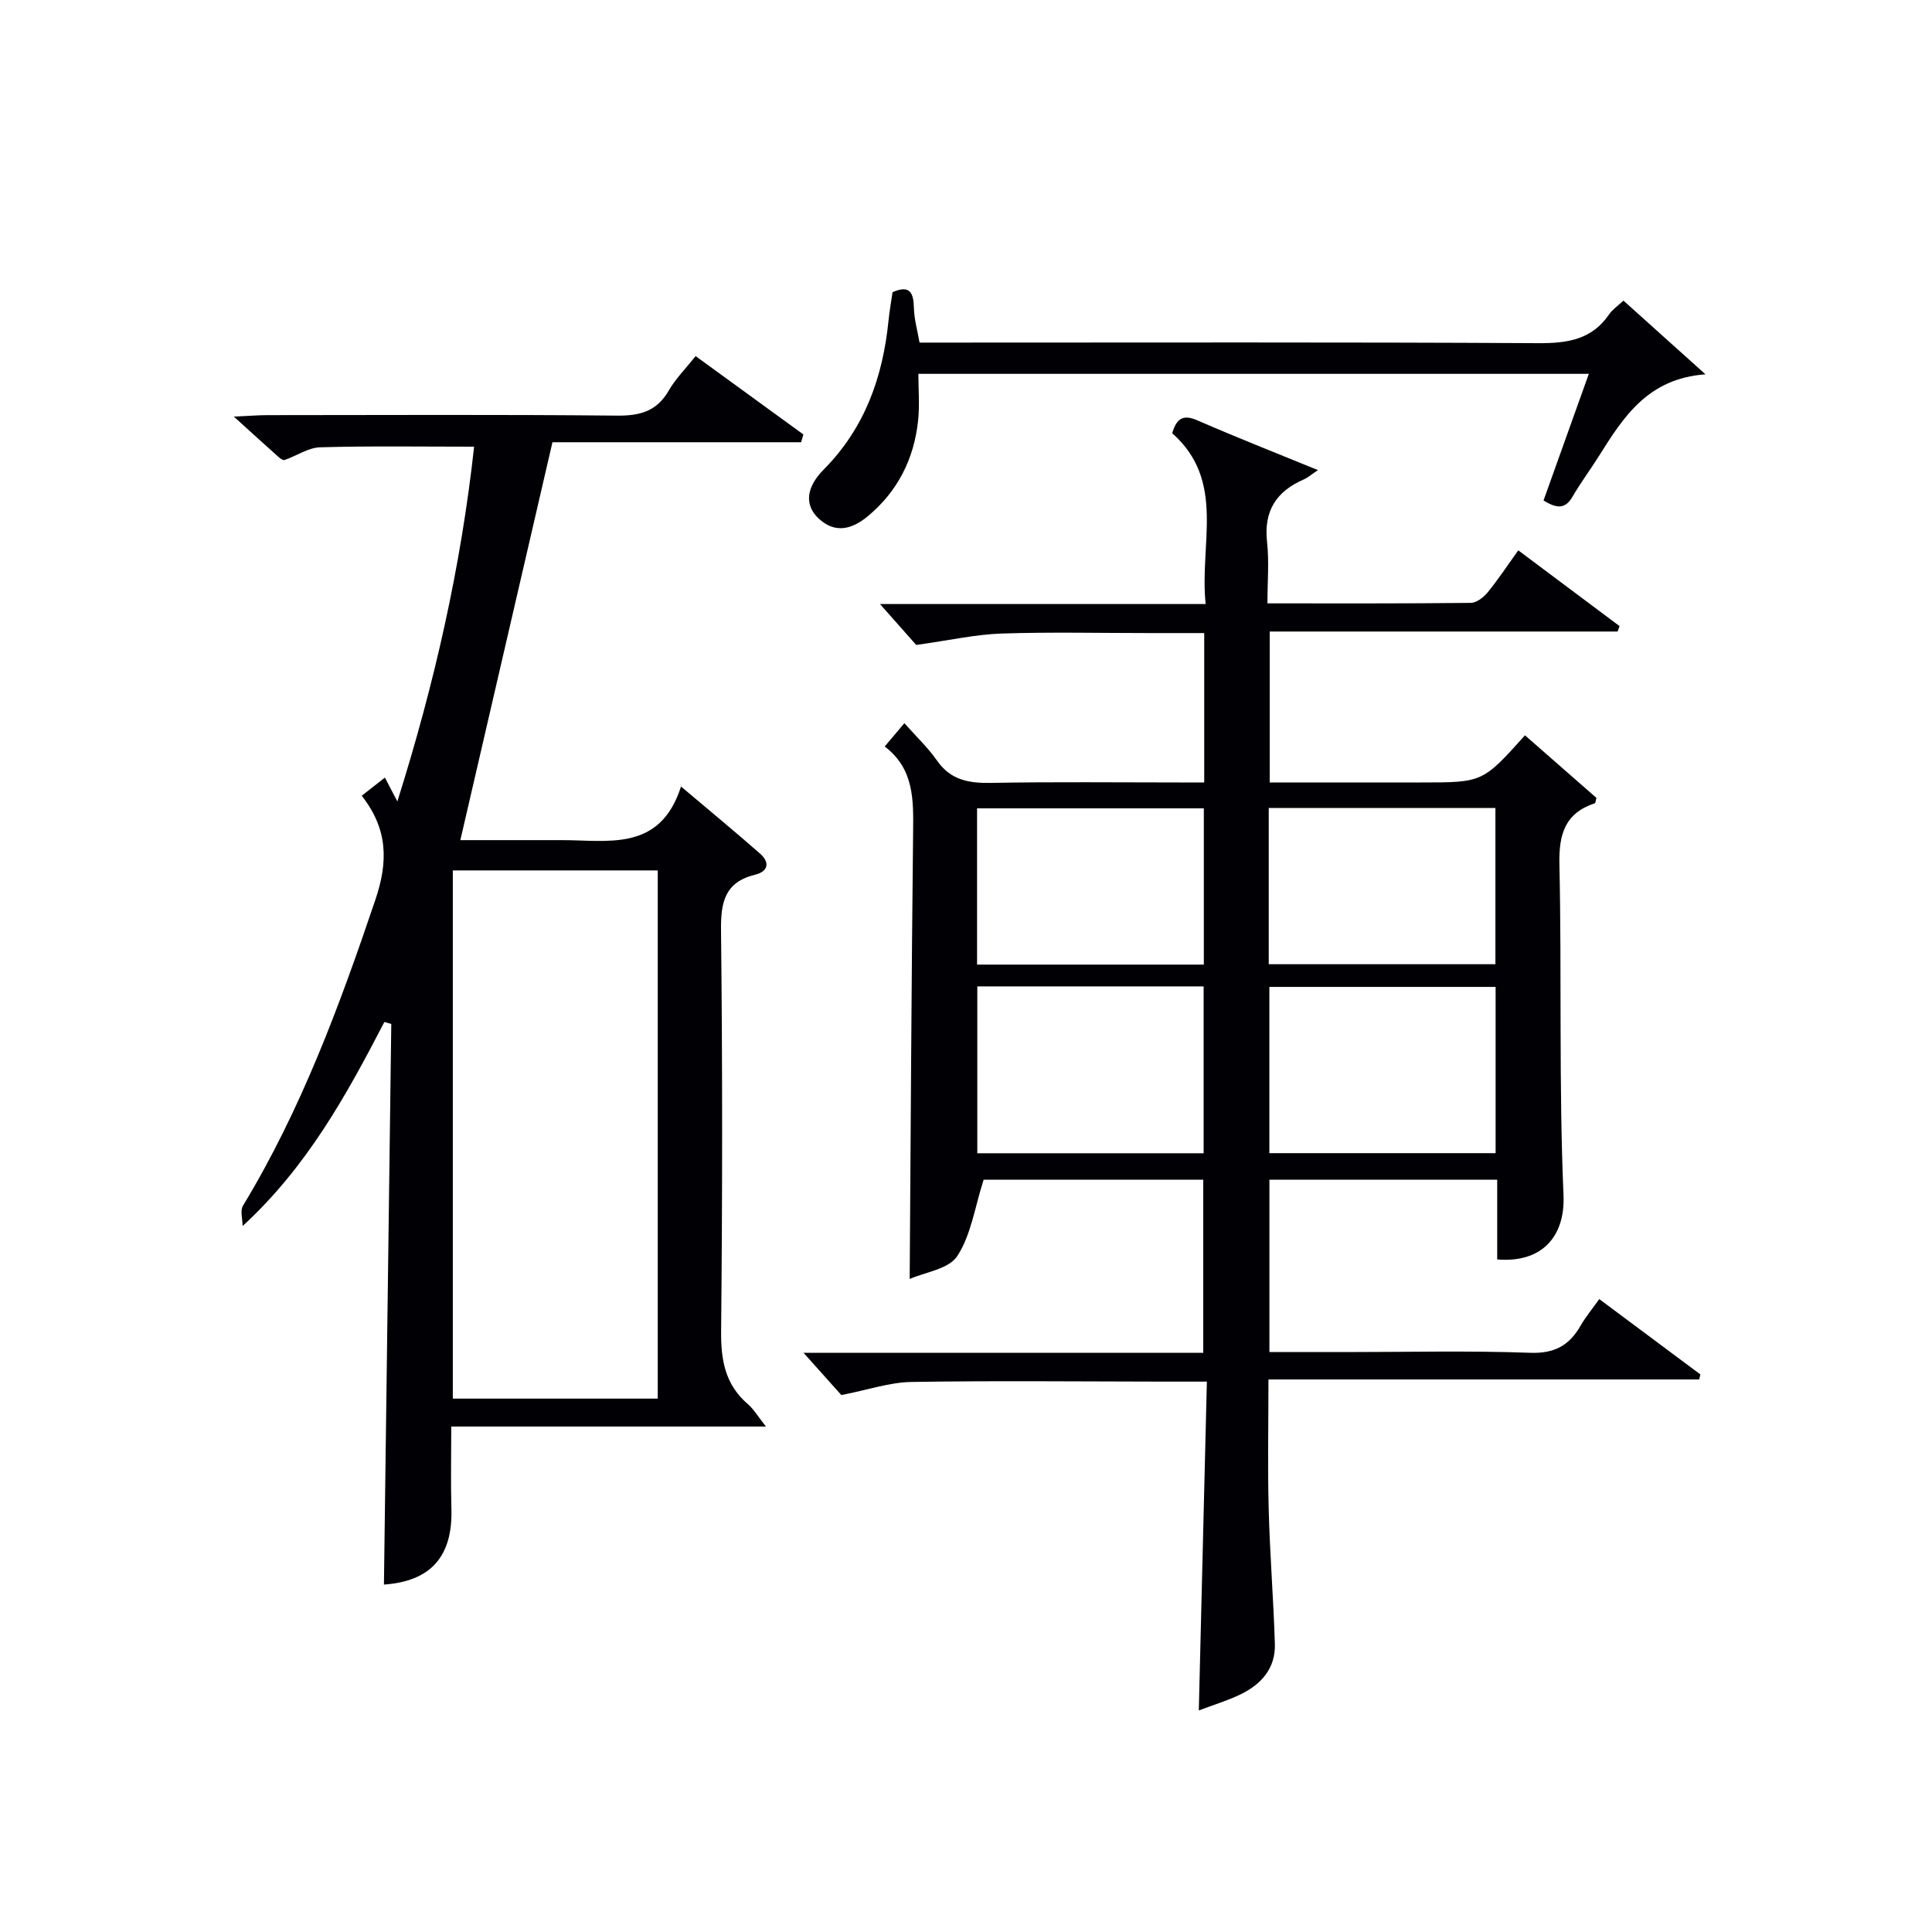
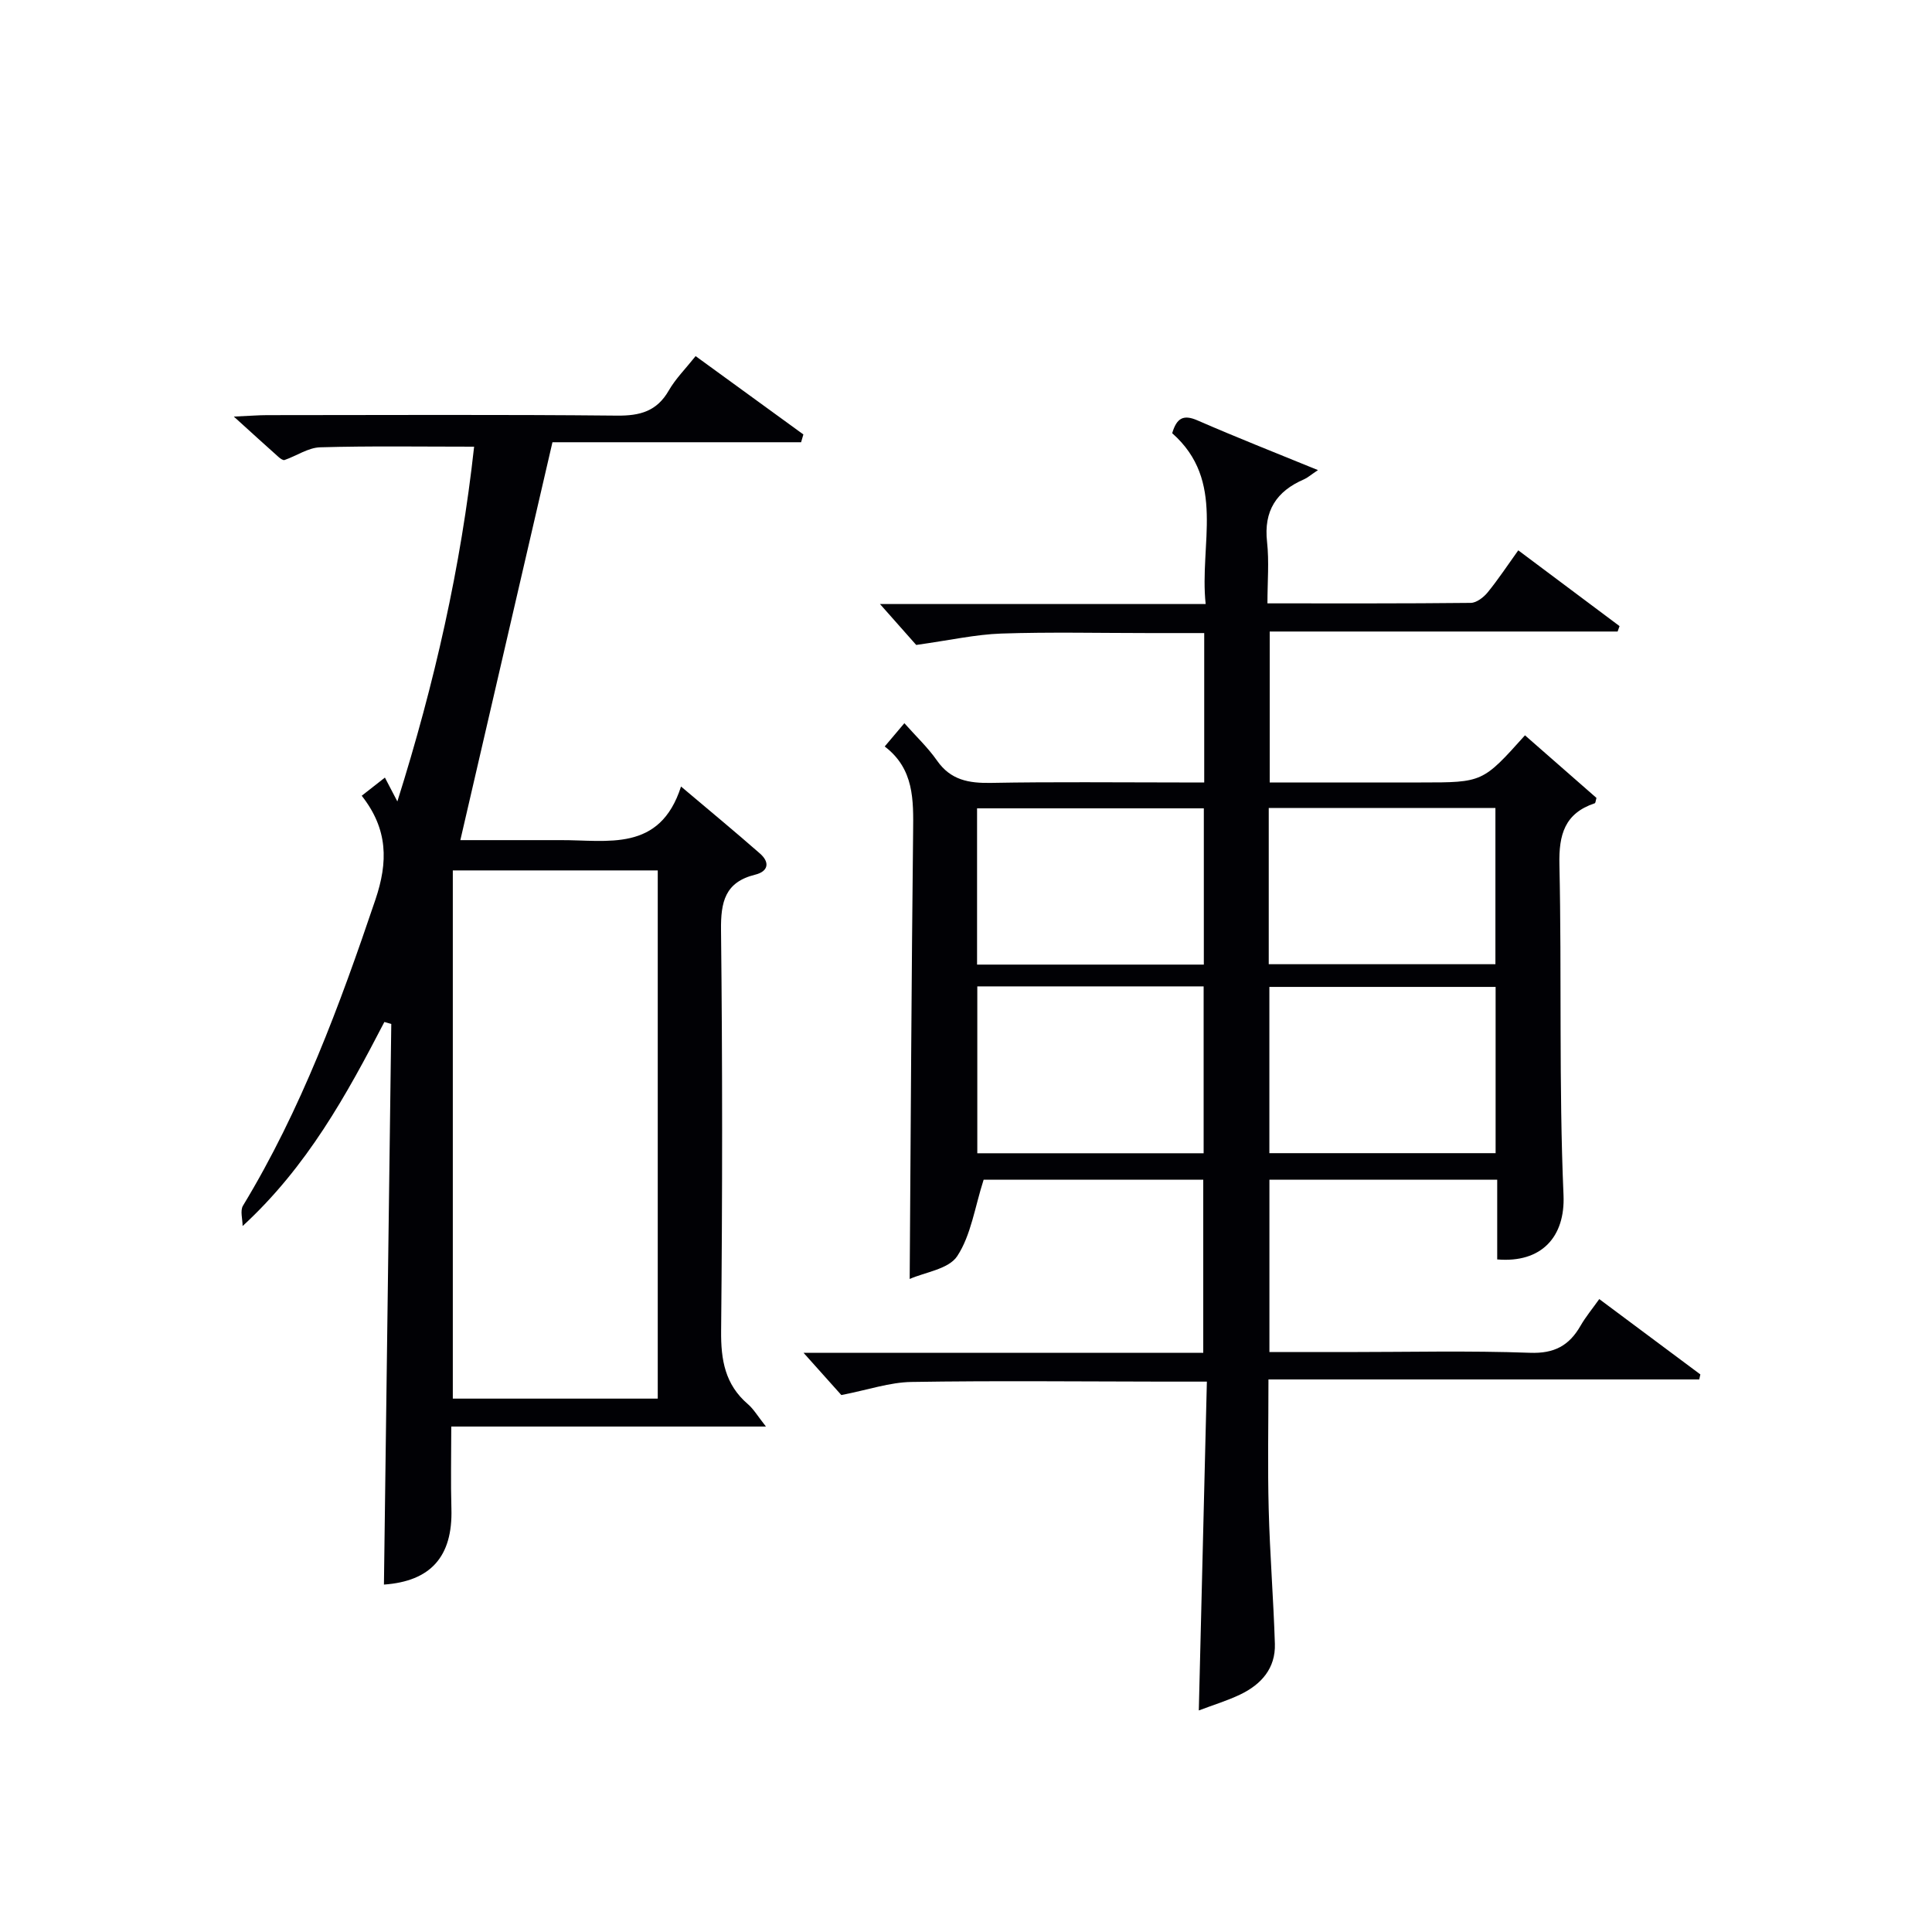
<svg xmlns="http://www.w3.org/2000/svg" enable-background="new 0 0 400 400" viewBox="0 0 400 400">
  <g fill="#010105">
    <path d="m249.12 244.25c-15.79 0-31.23 0-45.47 0-1.84 5.73-2.6 11.45-5.46 15.81-1.77 2.71-6.71 3.34-9.85 4.74.22-31.43.37-61.99.71-92.55.07-6.62.23-13.05-5.88-17.7 1.38-1.63 2.41-2.85 4.07-4.82 2.44 2.75 4.88 5.05 6.76 7.74 2.83 4.06 6.59 4.7 11.19 4.62 12.99-.24 25.99-.09 38.99-.09h5.14c0-10.42 0-20.34 0-30.93-3.97 0-7.73 0-11.5 0-10.16 0-20.33-.24-30.49.1-5.33.18-10.62 1.38-17.64 2.36-1.51-1.71-4.32-4.88-7.5-8.47h67.43c-1.34-12.44 4.25-25.49-6.93-35.37.94-3.16 2.33-3.92 5.24-2.65 7.98 3.48 16.08 6.67 24.94 10.29-1.57 1.05-2.17 1.6-2.87 1.9-5.73 2.47-8.39 6.53-7.67 12.97.45 4.07.08 8.23.08 12.72 14.48 0 28.29.05 42.09-.1 1.2-.01 2.67-1.15 3.51-2.18 2.2-2.7 4.12-5.62 6.33-8.7 7.1 5.31 14.04 10.5 20.97 15.69-.13.37-.27.74-.4 1.12-23.86 0-47.71 0-72.03 0v31.25h26.83 4.5c12.76 0 12.76 0 21.52-9.76 4.95 4.34 9.91 8.68 14.8 12.96-.16.54-.18 1.05-.36 1.11-6.22 2.08-7.45 6.49-7.31 12.69.5 22.81-.13 45.66.85 68.45.37 8.62-4.55 14.08-13.73 13.3 0-5.39 0-10.82 0-16.5-15.88 0-31.31 0-47.16 0v35.68h15.97c12.66 0 25.34-.31 37.98.15 5.05.19 8.11-1.5 10.46-5.59 1.06-1.84 2.43-3.49 3.88-5.53 7.21 5.38 14.07 10.49 20.93 15.6-.08.35-.16.69-.23 1.04-29.49 0-58.97 0-89.19 0 0 9.41-.18 18.14.05 26.85.24 9.3.99 18.59 1.28 27.89.16 5.06-2.82 8.4-7.15 10.48-2.66 1.28-5.52 2.14-8.6 3.31.56-22.84 1.11-45.18 1.67-68.08-3.64 0-6.42 0-9.2 0-17.33-.02-34.66-.21-51.98.07-4.48.07-8.95 1.63-14.5 2.71-1.93-2.16-4.75-5.31-7.83-8.75h82.76c0-12.08 0-23.78 0-35.83zm-46.78-40.03v34.55h46.86c0-11.62 0-23.01 0-34.55-15.7 0-31.02 0-46.86 0zm60.47.11v34.42h46.84c0-11.62 0-23 0-34.42-15.79 0-31.22 0-46.84 0zm-13.57-36.97c-15.87 0-31.43 0-46.95 0v32.35h46.95c0-10.89 0-21.62 0-32.35zm13.44 32.27h46.93c0-11.02 0-21.73 0-32.35-15.82 0-31.26 0-46.93 0z" />
    <path d="m74.89 164.75c1.56-1.22 2.71-2.12 4.8-3.76.89 1.7 1.73 3.32 2.58 4.94 7.73-24.54 13.16-48.6 15.89-73.45-11.01 0-21.45-.17-31.88.13-2.47.07-4.89 1.78-7.37 2.63-.32.11-.93-.34-1.28-.66-2.71-2.42-5.4-4.86-9.22-8.33 3.41-.15 5.13-.3 6.86-.3 24.16-.01 48.32-.14 72.47.1 4.78.05 8.26-.9 10.73-5.21 1.39-2.42 3.44-4.46 5.55-7.11 7.53 5.47 14.92 10.84 22.31 16.22-.16.54-.32 1.07-.47 1.61-17.6 0-35.2 0-51.48 0-6.5 28.06-12.73 54.97-19.07 82.38h16.65c1.33 0 2.67.01 4 0 9.8-.06 20.65 2.59 25.04-11.1 6.06 5.12 11.28 9.43 16.36 13.89 2.06 1.81 1.73 3.68-1 4.36-6.27 1.54-7.15 5.65-7.08 11.5.31 27.65.29 55.31.02 82.97-.06 6.02.82 11.1 5.54 15.15 1.2 1.03 2.03 2.48 3.74 4.64-22.18 0-43.35 0-65.15 0 0 6.13-.13 11.57.03 17.01.29 9.96-4.33 15.03-13.97 15.71.51-38.65 1.01-77.36 1.52-116.07-.48-.14-.96-.27-1.43-.41-7.82 15.08-15.97 29.95-29.35 42.25 0-1.42-.55-3.18.08-4.22 12.05-19.88 20.02-41.47 27.42-63.37 2.62-7.77 2.64-14.54-2.84-21.5zm18.86 15.46v109.36h42.43c0-36.52 0-72.87 0-109.36-14.22 0-28.03 0-42.43 0z" />
-     <path d="m319.57 103.62c3.11-8.71 6.17-17.25 9.38-26.22-46.27 0-92.12 0-138.81 0 0 3.2.29 6.48-.06 9.7-.84 7.91-4.23 14.65-10.4 19.77-3.2 2.66-6.77 3.75-10.27.4-2.85-2.73-2.54-6.35 1.12-10.05 8.51-8.57 12.26-19.14 13.43-30.87.2-1.98.56-3.94.83-5.86 3.72-1.62 4.35.26 4.43 3.35.06 2.26.71 4.5 1.16 7.09h6.19c40.64 0 81.29-.11 121.93.12 6.05.03 11.1-.73 14.69-6.02.63-.93 1.65-1.6 2.93-2.79 5.42 4.87 10.76 9.67 16.98 15.26-11.93.85-17 8.86-22.06 16.92-1.77 2.82-3.77 5.49-5.44 8.37-1.61 2.81-3.45 2.39-6.03.83z" />
  </g>
</svg>